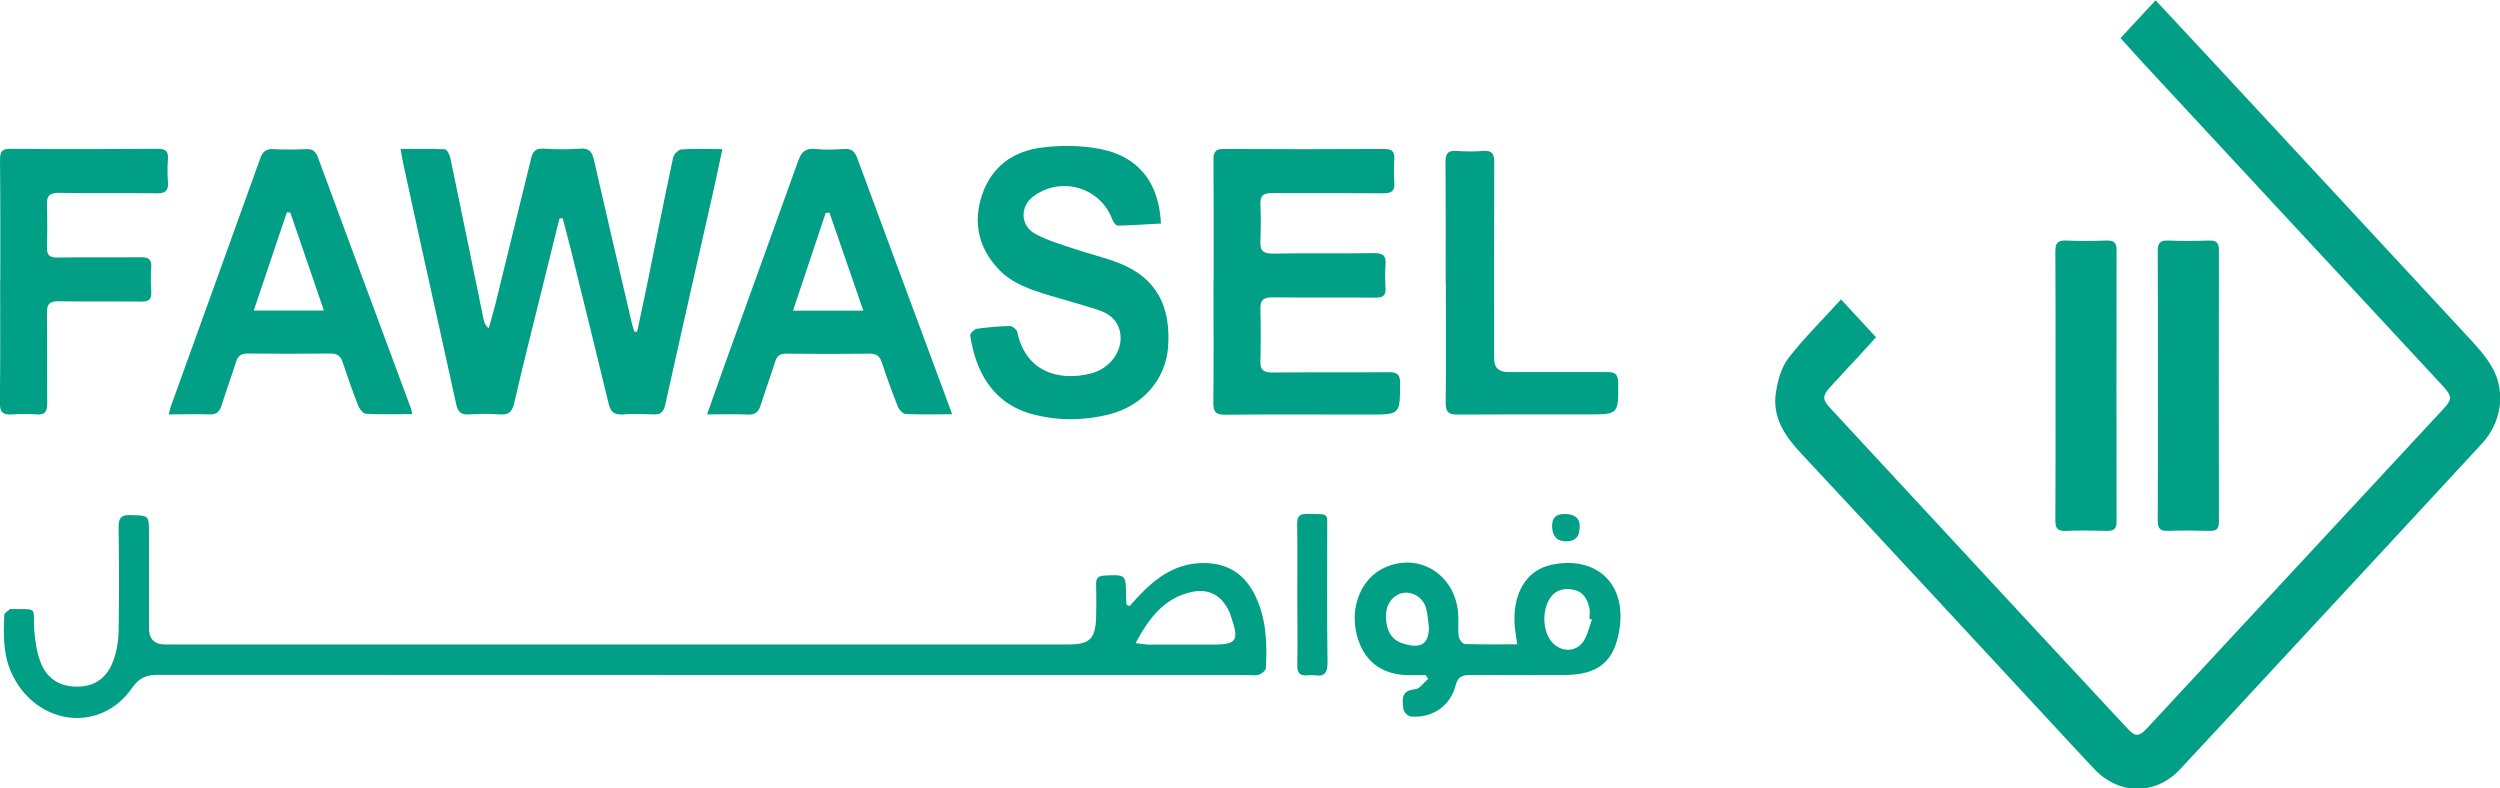
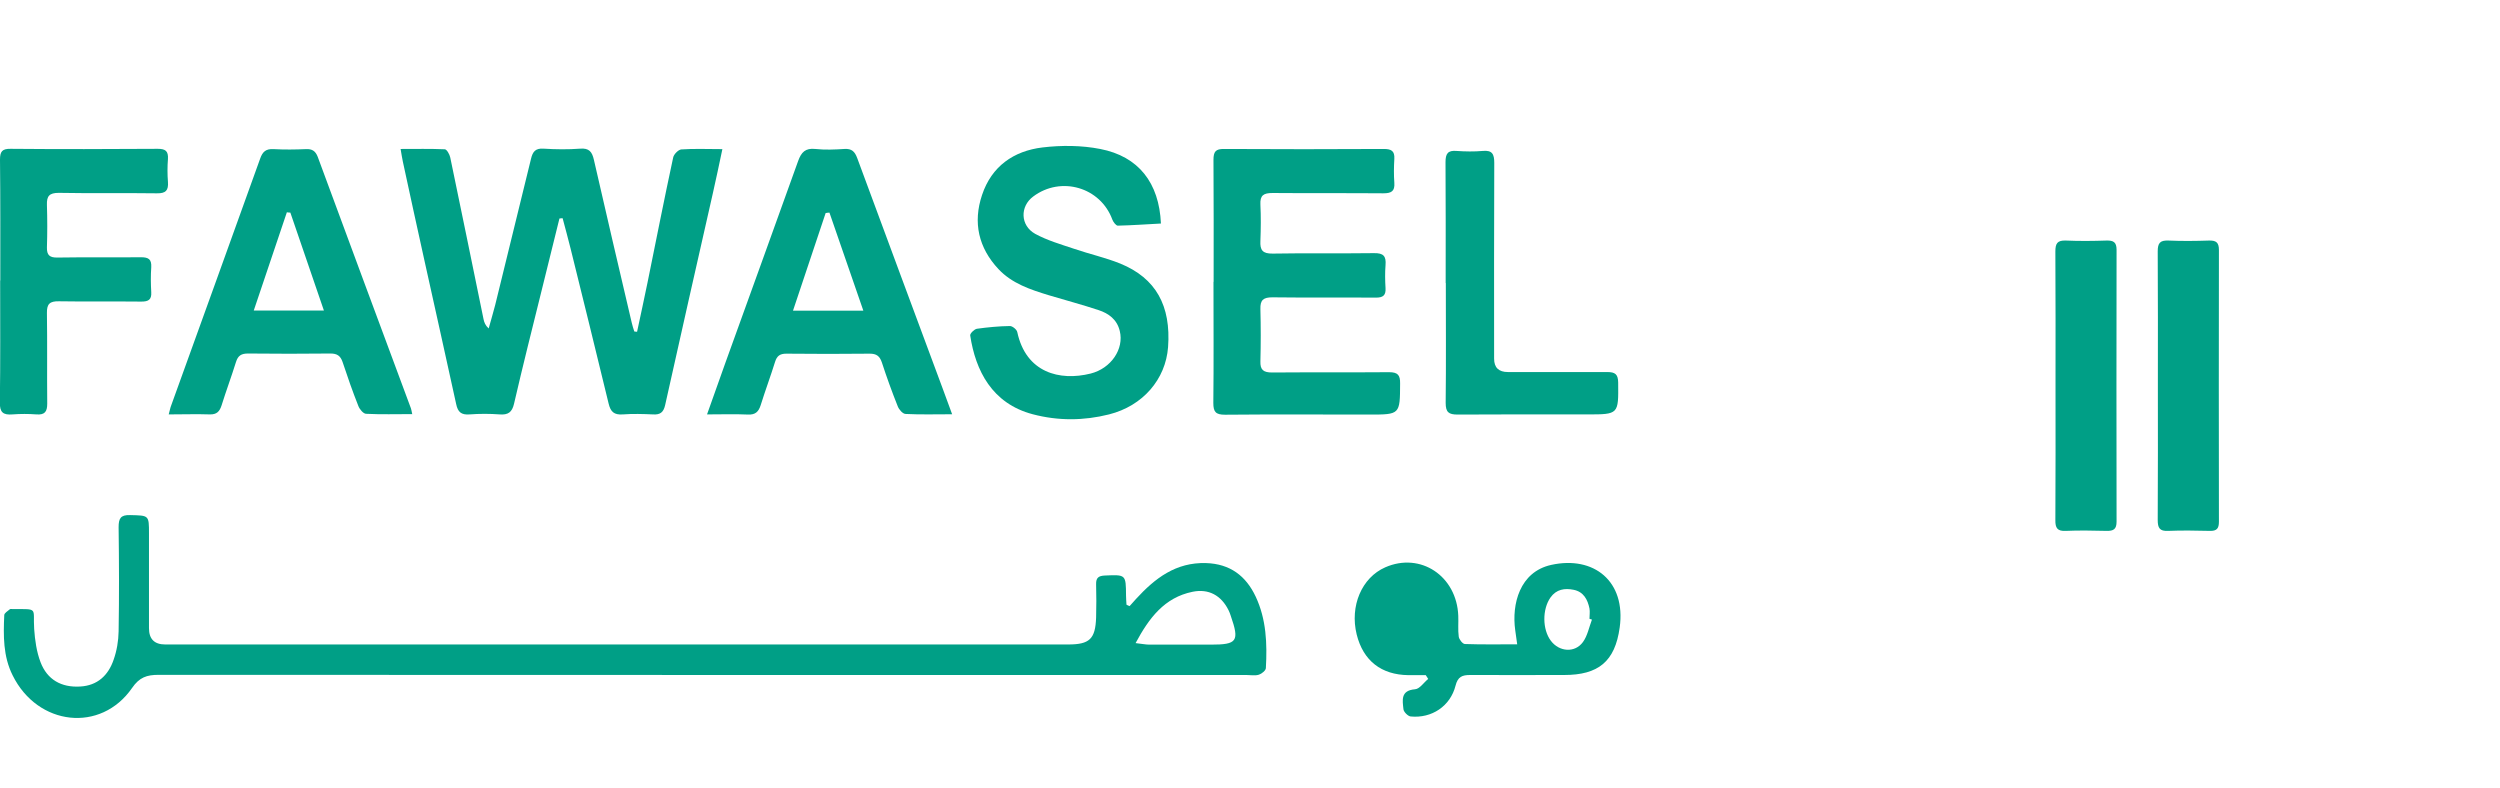
<svg xmlns="http://www.w3.org/2000/svg" id="Layer_2" viewBox="0 0 164.63 51.92">
  <defs>
    <style>
      .cls-1 {
        fill: #009f86;
      }
    </style>
  </defs>
  <g id="Layer_1-2" data-name="Layer_1">
    <g>
-       <path class="cls-1" d="M121.22,19.7c.8.86,1.53,1.65,2.32,2.51-.39.43-.77.84-1.14,1.25-.62.67-1.25,1.34-1.87,2.02-.53.58-.53.83,0,1.4,4.54,4.9,9.09,9.81,13.63,14.71,1.95,2.1,3.9,4.19,5.85,6.29.62.67.82.68,1.43.02,6.49-7,12.99-13.99,19.48-20.99.57-.61.55-.84-.06-1.5-6.59-7.1-13.18-14.19-19.76-21.29-.48-.52-.95-1.04-1.46-1.61.77-.83,1.51-1.63,2.31-2.49,1.09,1.17,2.13,2.28,3.17,3.4,5.71,6.16,11.43,12.31,17.14,18.48.68.73,1.4,1.48,1.88,2.34.89,1.61.57,3.6-.7,4.97-4.39,4.76-8.8,9.51-13.21,14.26-2.23,2.4-4.44,4.81-6.68,7.2-1.59,1.7-3.99,1.69-5.6.01-.74-.78-1.47-1.57-2.2-2.36-5.71-6.16-11.42-12.33-17.15-18.47-1.08-1.16-1.91-2.39-1.65-4.02.12-.79.36-1.65.83-2.26,1.03-1.33,2.25-2.52,3.45-3.85" />
      <path class="cls-1" d="M74.39,39.91c.14-.16.29-.32.43-.48,1.24-1.35,2.61-2.41,4.6-2.35,1.59.05,2.63.85,3.27,2.21.7,1.49.76,3.09.67,4.7,0,.16-.27.38-.46.44-.25.08-.54.02-.82.02-23.88,0-47.76,0-71.64-.01-.77,0-1.26.16-1.74.86-2.06,2.98-6.22,2.51-7.87-.83-.63-1.26-.61-2.61-.55-3.96,0-.14.23-.27.37-.39.04-.03.13-.01.2-.01,1.71,0,1.31-.1,1.4,1.31.05.74.16,1.51.42,2.19.44,1.15,1.37,1.67,2.6,1.6,1.15-.06,1.86-.74,2.21-1.76.21-.59.32-1.24.33-1.87.04-2.29.03-4.58,0-6.86,0-.58.13-.82.76-.8,1.24.03,1.24,0,1.24,1.21,0,2.08,0,4.16,0,6.24q0,1.07,1.07,1.07c15.65,0,31.3,0,46.95,0,4.17,0,8.34,0,12.51,0,1.41,0,1.79-.36,1.84-1.77.02-.73.02-1.46,0-2.2-.01-.42.16-.55.57-.57,1.39-.06,1.39-.07,1.4,1.31,0,.2.02.4.03.61.06.03.11.06.17.08M74.78,42.35c.39.04.65.1.91.1,1.35,0,2.7,0,4.05,0,1.73,0,1.89-.22,1.31-1.89-.04-.13-.09-.26-.15-.38-.48-.97-1.31-1.43-2.37-1.21-1.85.38-2.86,1.72-3.75,3.38" />
      <path class="cls-1" d="M41.95,21.86c.23-1.08.47-2.17.69-3.25.56-2.75,1.1-5.5,1.69-8.24.04-.21.34-.51.53-.53.86-.06,1.73-.02,2.71-.02-.22,1.02-.41,1.98-.63,2.92-1.05,4.65-2.11,9.29-3.14,13.94-.11.48-.33.64-.8.61-.66-.03-1.33-.05-1.99,0-.57.04-.8-.17-.93-.71-.82-3.41-1.67-6.82-2.51-10.23-.16-.66-.35-1.32-.52-1.98-.07,0-.14.01-.21.02-.39,1.56-.77,3.13-1.16,4.69-.62,2.5-1.25,5-1.83,7.51-.13.56-.39.74-.94.7-.66-.05-1.33-.05-1.99,0-.54.04-.77-.15-.88-.68-.68-3.14-1.39-6.27-2.08-9.41-.48-2.18-.96-4.36-1.43-6.55-.05-.24-.09-.49-.15-.84,1.01,0,1.96-.02,2.91.02.13,0,.32.34.36.54.74,3.54,1.46,7.09,2.19,10.64.04.21.12.42.34.62.14-.52.3-1.03.43-1.55.79-3.21,1.58-6.42,2.36-9.63.11-.46.29-.7.83-.66.8.05,1.61.06,2.4,0,.6-.05.79.21.91.74.82,3.58,1.65,7.15,2.49,10.72.04.2.11.38.17.58.06,0,.13.02.19.02" />
      <path class="cls-1" d="M79.92,18.55c0-2.68.01-5.35-.01-8.03,0-.53.14-.72.7-.71,3.51.02,7.01.02,10.52,0,.49,0,.72.13.69.65-.03.52-.04,1.05,0,1.58.04.56-.2.69-.73.69-2.43-.02-4.86,0-7.29-.02-.59,0-.83.15-.8.76.04.8.03,1.6,0,2.4-.03.6.14.84.81.83,2.22-.04,4.45,0,6.67-.03.62-.01.81.19.76.79-.04.5-.03,1.01,0,1.51.03.49-.17.63-.64.63-2.27-.02-4.54.01-6.81-.02-.6,0-.81.18-.79.78.03,1.14.03,2.29,0,3.43-.02.57.2.74.77.74,2.57-.02,5.13,0,7.7-.02.58,0,.74.19.73.75-.01,2.04,0,2.04-2.04,2.04-3.16,0-6.33-.02-9.49.01-.62,0-.77-.19-.77-.78.03-2.65.01-5.31.01-7.96" />
      <path class="cls-1" d="M76.45,14.72c-.98.05-1.91.12-2.84.14-.12,0-.3-.24-.36-.4-.78-2.13-3.38-2.89-5.21-1.52-.88.65-.86,1.91.13,2.46.79.43,1.68.69,2.55.98,1.02.35,2.07.58,3.06.98,2.34.96,3.34,2.77,3.14,5.5-.16,2.12-1.66,3.87-3.89,4.43-1.67.42-3.35.43-5.02-.01-2.69-.71-3.77-2.88-4.12-5.19-.02-.13.27-.41.44-.44.72-.1,1.45-.17,2.18-.18.16,0,.45.23.48.4.57,2.67,2.79,3.24,4.83,2.73,1.35-.34,2.21-1.62,1.92-2.8-.18-.76-.73-1.16-1.4-1.38-1.08-.36-2.19-.65-3.28-.98-1.21-.37-2.42-.77-3.31-1.72-1.31-1.4-1.69-3.06-1.08-4.88.63-1.89,2.08-2.9,3.98-3.13,1.25-.15,2.57-.14,3.8.1,2.53.49,3.88,2.23,4,4.91" />
      <path class="cls-1" d="M27.14,27.27c-1.07,0-2.05.03-3.03-.02-.18,0-.43-.3-.51-.51-.38-.96-.72-1.93-1.04-2.9-.14-.41-.36-.56-.8-.56-1.81.02-3.62.02-5.43,0-.44,0-.66.14-.79.56-.3.96-.65,1.9-.95,2.86-.13.4-.32.6-.77.59-.87-.03-1.74,0-2.71,0,.07-.25.1-.44.17-.61,1.95-5.41,3.91-10.82,5.85-16.23.16-.46.38-.66.89-.63.71.04,1.42.03,2.13,0,.4-.02.62.12.77.5,2.04,5.53,4.09,11.05,6.14,16.57.03.08.04.17.09.4M19.12,14c-.08,0-.15-.01-.23-.02-.72,2.13-1.44,4.26-2.18,6.47h4.62c-.76-2.21-1.49-4.33-2.21-6.45" />
      <path class="cls-1" d="M62.71,27.28c-1.11,0-2.09.03-3.07-.02-.19,0-.44-.29-.52-.5-.38-.95-.73-1.92-1.05-2.9-.14-.41-.35-.57-.79-.57-1.83.02-3.66.02-5.5,0-.42,0-.62.15-.74.54-.3.96-.65,1.9-.95,2.86-.14.43-.35.63-.83.61-.86-.04-1.73-.01-2.7-.01.43-1.2.82-2.32,1.22-3.43,1.59-4.42,3.2-8.84,4.78-13.26.21-.58.48-.86,1.13-.79.64.07,1.28.04,1.92,0,.48-.03.68.17.84.6,1.87,5.07,3.76,10.14,5.64,15.21.19.51.38,1.02.61,1.66M56.85,20.45c-.77-2.22-1.5-4.33-2.23-6.45-.08,0-.17.02-.25.03-.71,2.11-1.41,4.23-2.15,6.43h4.62Z" />
      <path class="cls-1" d="M.02,18.47C.02,15.82.03,13.17,0,10.51c0-.53.14-.72.7-.71,3.23.03,6.46.02,9.69,0,.51,0,.7.15.67.67-.04.5-.04,1.01,0,1.51.04.56-.14.76-.73.75-2.15-.03-4.31.01-6.46-.03-.62,0-.8.21-.78.79.03.94.03,1.88,0,2.81-.01.5.18.67.69.66,1.83-.03,3.66,0,5.5-.02.5,0,.71.13.68.66-.04.55-.03,1.1,0,1.64.03.5-.19.62-.65.62-1.81-.02-3.62.01-5.43-.02-.6-.01-.8.17-.79.77.03,1.99,0,3.98.02,5.97,0,.53-.16.75-.71.71-.52-.04-1.06-.04-1.58,0-.62.05-.84-.14-.83-.79.04-2.67.02-5.35.02-8.02" />
-       <path class="cls-1" d="M93.91,44.46c-.39,0-.77,0-1.16,0-1.79-.02-2.98-.95-3.41-2.68-.46-1.87.33-3.74,1.88-4.42,2.32-1.02,4.71.57,4.81,3.19.02.46-.03.92.03,1.37.02.18.25.48.4.49,1.11.04,2.23.02,3.45.02-.05-.37-.09-.65-.13-.93-.24-1.71.29-3.84,2.37-4.3,2.81-.62,4.93,1.08,4.51,4.12-.31,2.25-1.41,3.13-3.66,3.13-2.06,0-4.12.01-6.19,0-.52,0-.81.11-.96.7-.34,1.35-1.57,2.17-2.96,2.03-.18-.02-.45-.3-.47-.47-.06-.58-.21-1.24.76-1.32.31-.02.58-.45.87-.68-.05-.08-.11-.16-.16-.25M104.83,40.8c-.05-.02-.11-.04-.16-.05,0-.23.04-.46,0-.68-.12-.59-.39-1.1-1.04-1.23-.59-.12-1.14-.04-1.53.51-.54.77-.54,2.1.03,2.85.55.73,1.58.81,2.11.08.3-.41.4-.97.59-1.47M94.1,41.36c-.06-.43-.07-.86-.18-1.28-.22-.89-1.27-1.34-1.99-.85-.57.38-.71.99-.65,1.62.06.65.31,1.24,1.01,1.49,1.24.42,1.77.13,1.81-.98" />
+       <path class="cls-1" d="M93.91,44.46c-.39,0-.77,0-1.16,0-1.79-.02-2.98-.95-3.41-2.68-.46-1.87.33-3.74,1.88-4.42,2.32-1.02,4.71.57,4.81,3.19.02.46-.03.92.03,1.37.02.18.25.48.4.49,1.11.04,2.23.02,3.45.02-.05-.37-.09-.65-.13-.93-.24-1.71.29-3.84,2.37-4.3,2.81-.62,4.93,1.08,4.51,4.12-.31,2.25-1.41,3.13-3.66,3.13-2.06,0-4.12.01-6.19,0-.52,0-.81.11-.96.7-.34,1.35-1.57,2.17-2.96,2.03-.18-.02-.45-.3-.47-.47-.06-.58-.21-1.24.76-1.32.31-.02.58-.45.87-.68-.05-.08-.11-.16-.16-.25M104.83,40.8c-.05-.02-.11-.04-.16-.05,0-.23.04-.46,0-.68-.12-.59-.39-1.1-1.04-1.23-.59-.12-1.14-.04-1.53.51-.54.77-.54,2.1.03,2.85.55.73,1.58.81,2.11.08.3-.41.4-.97.59-1.47M94.1,41.36" />
      <path class="cls-1" d="M95.2,18.64c0-2.65.01-5.3-.01-7.96,0-.56.15-.79.73-.74.57.04,1.15.05,1.72,0,.63-.06.76.21.76.79-.02,4.3-.01,8.6-.01,12.89q0,.88.91.88c2.18,0,4.35.01,6.53,0,.53,0,.72.14.73.69.02,2.1.04,2.1-2.05,2.1-2.84,0-5.68-.01-8.52.01-.59,0-.79-.15-.79-.77.03-2.63.01-5.26.01-7.89" />
      <path class="cls-1" d="M135.36,25.41c0-2.95.01-5.9-.01-8.85,0-.53.13-.74.69-.72.89.04,1.79.03,2.68,0,.45-.01.66.1.66.61-.01,5.97-.01,11.93,0,17.9,0,.5-.2.62-.66.61-.89-.02-1.79-.04-2.68,0-.56.03-.7-.19-.69-.72.02-2.95.01-5.9.01-8.85" />
      <path class="cls-1" d="M142.1,25.33c0-2.93.01-5.85-.01-8.78,0-.54.15-.73.7-.71.89.04,1.79.03,2.68,0,.46-.01.65.12.65.62-.01,5.97-.01,11.93,0,17.9,0,.44-.14.61-.59.6-.92-.02-1.83-.04-2.75,0-.57.03-.69-.2-.69-.72.02-2.97.01-5.94.01-8.92" />
-       <path class="cls-1" d="M85.43,39.14c0-1.53.02-3.06-.01-4.59-.01-.53.13-.73.7-.71,1.47.05,1.27-.16,1.28,1.28,0,2.83-.02,5.67.02,8.5,0,.64-.16.95-.84.85-.16-.02-.32-.02-.48,0-.51.05-.68-.16-.67-.67.03-1.55,0-3.11,0-4.66" />
-       <path class="cls-1" d="M104.02,34.74q0,.91-.88.91t-.93-.93.92-.87.89.9" />
    </g>
  </g>
</svg>